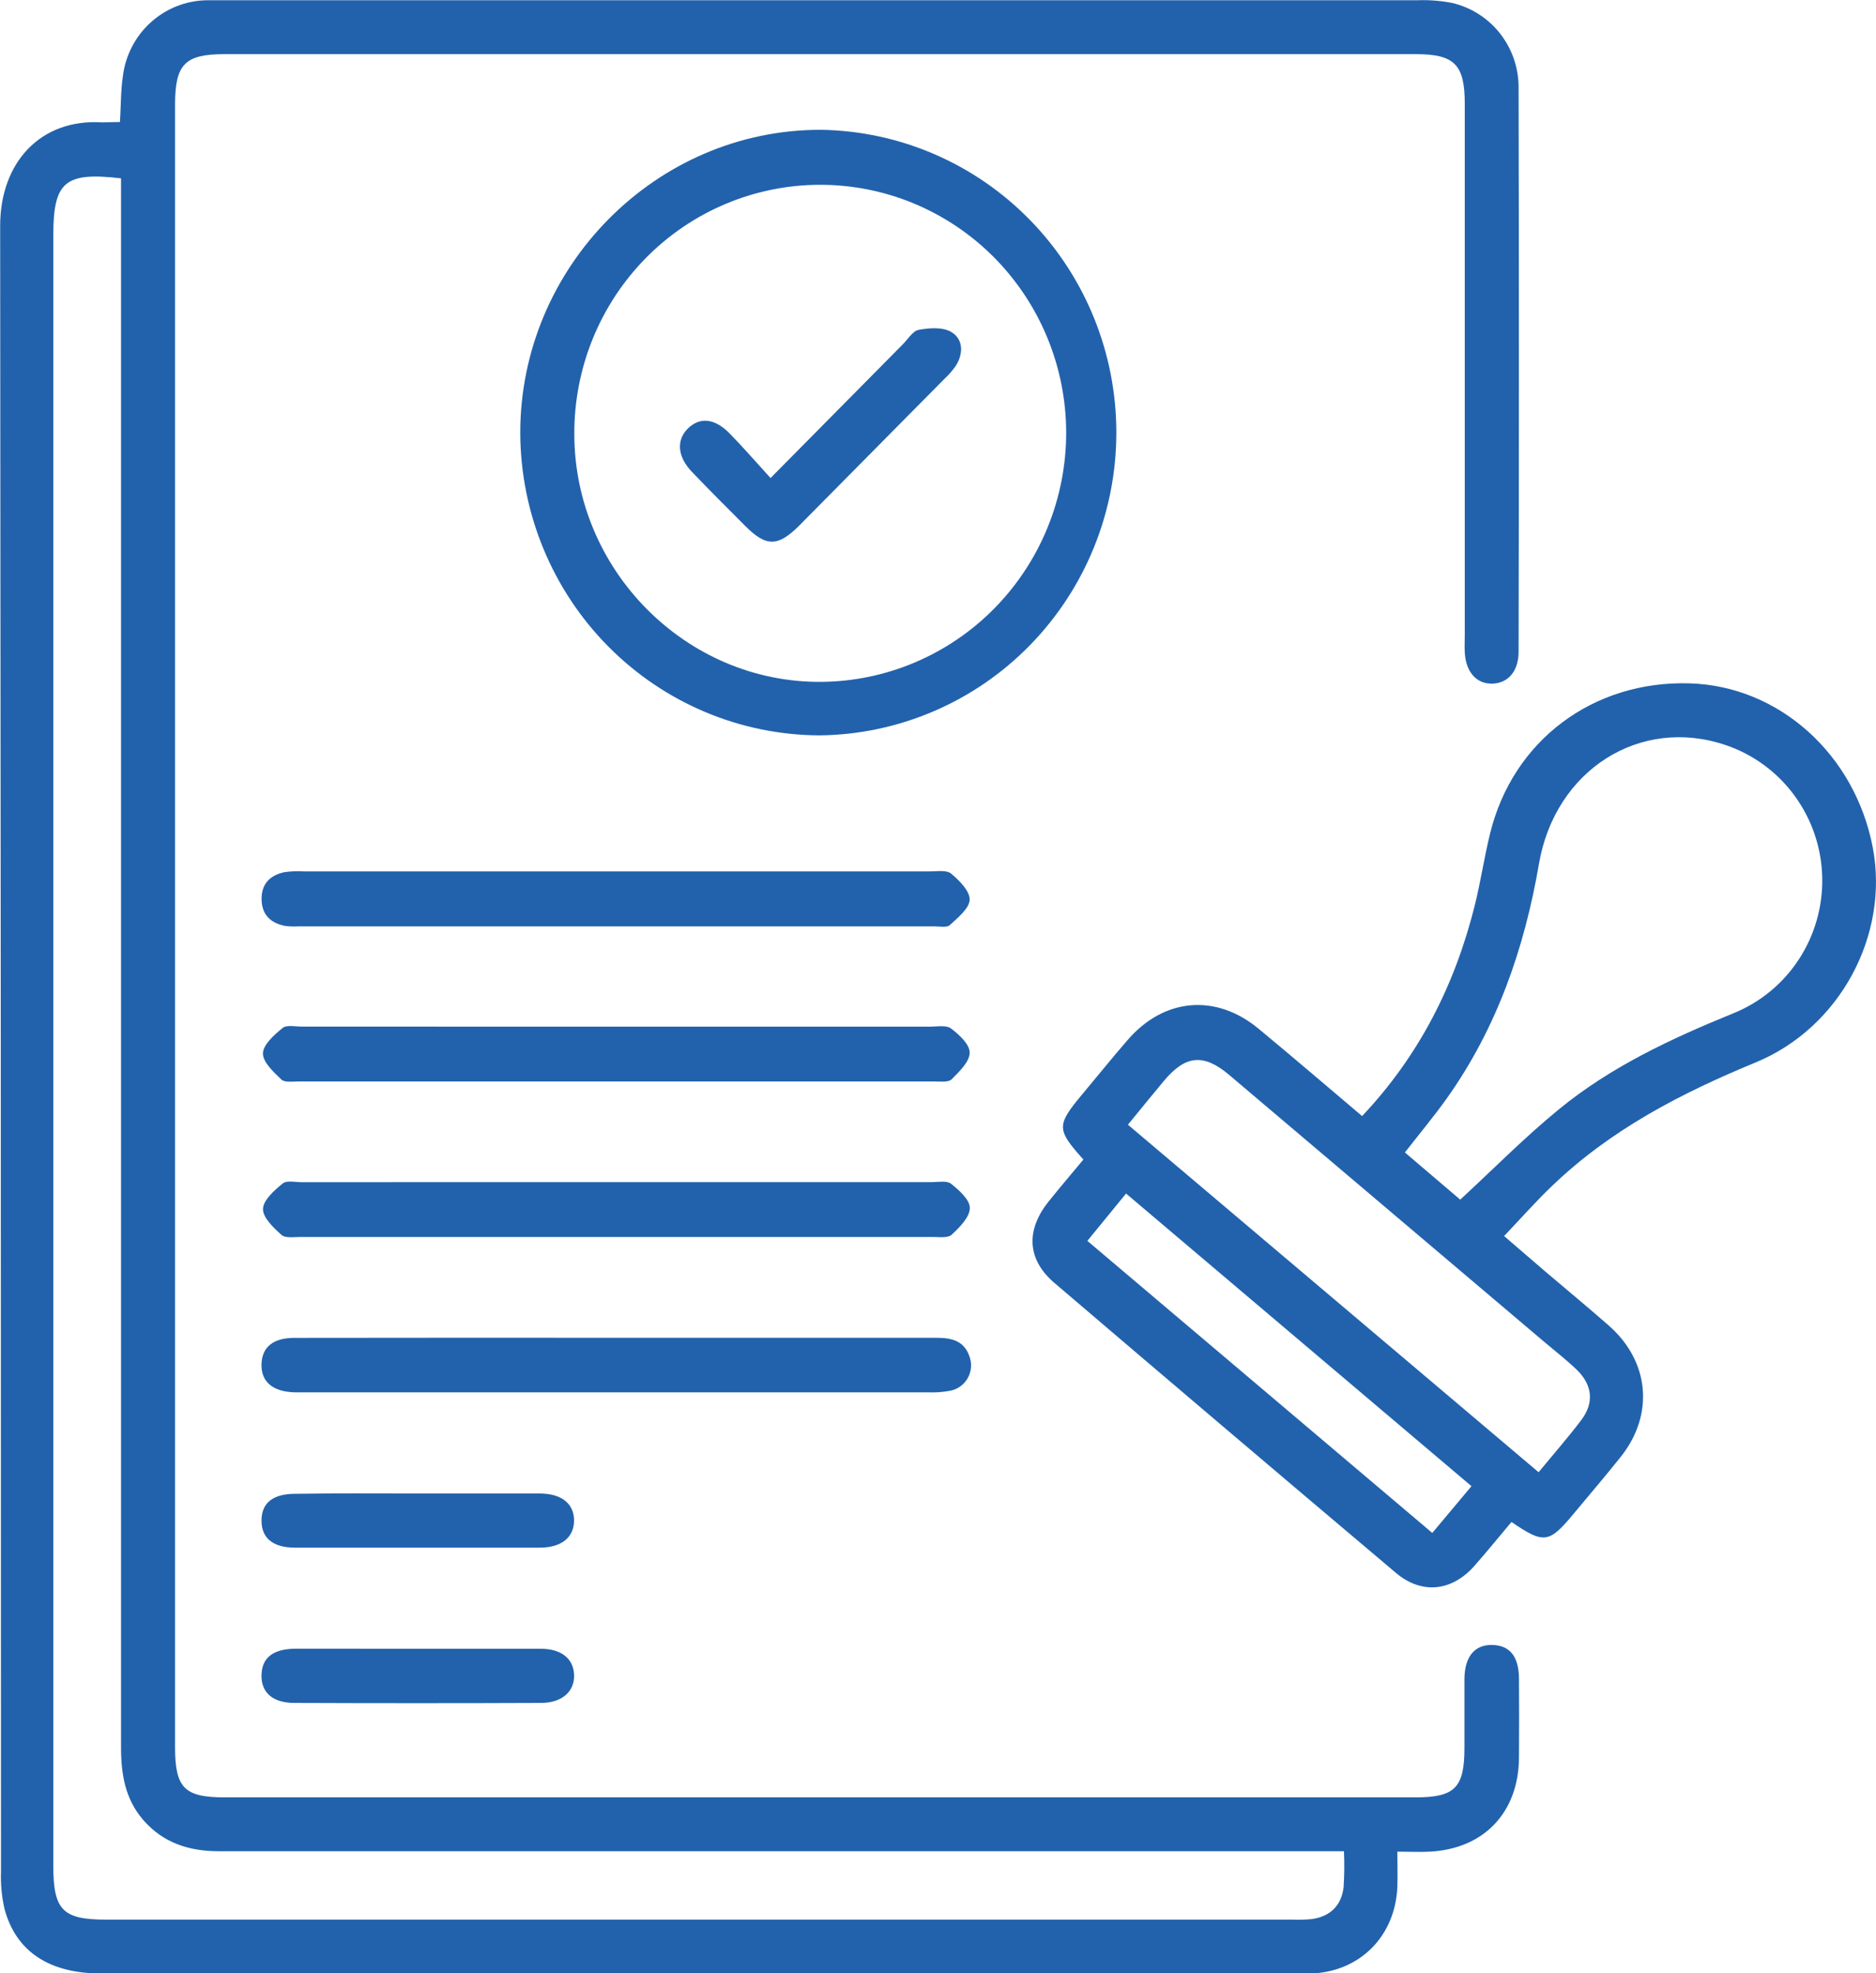
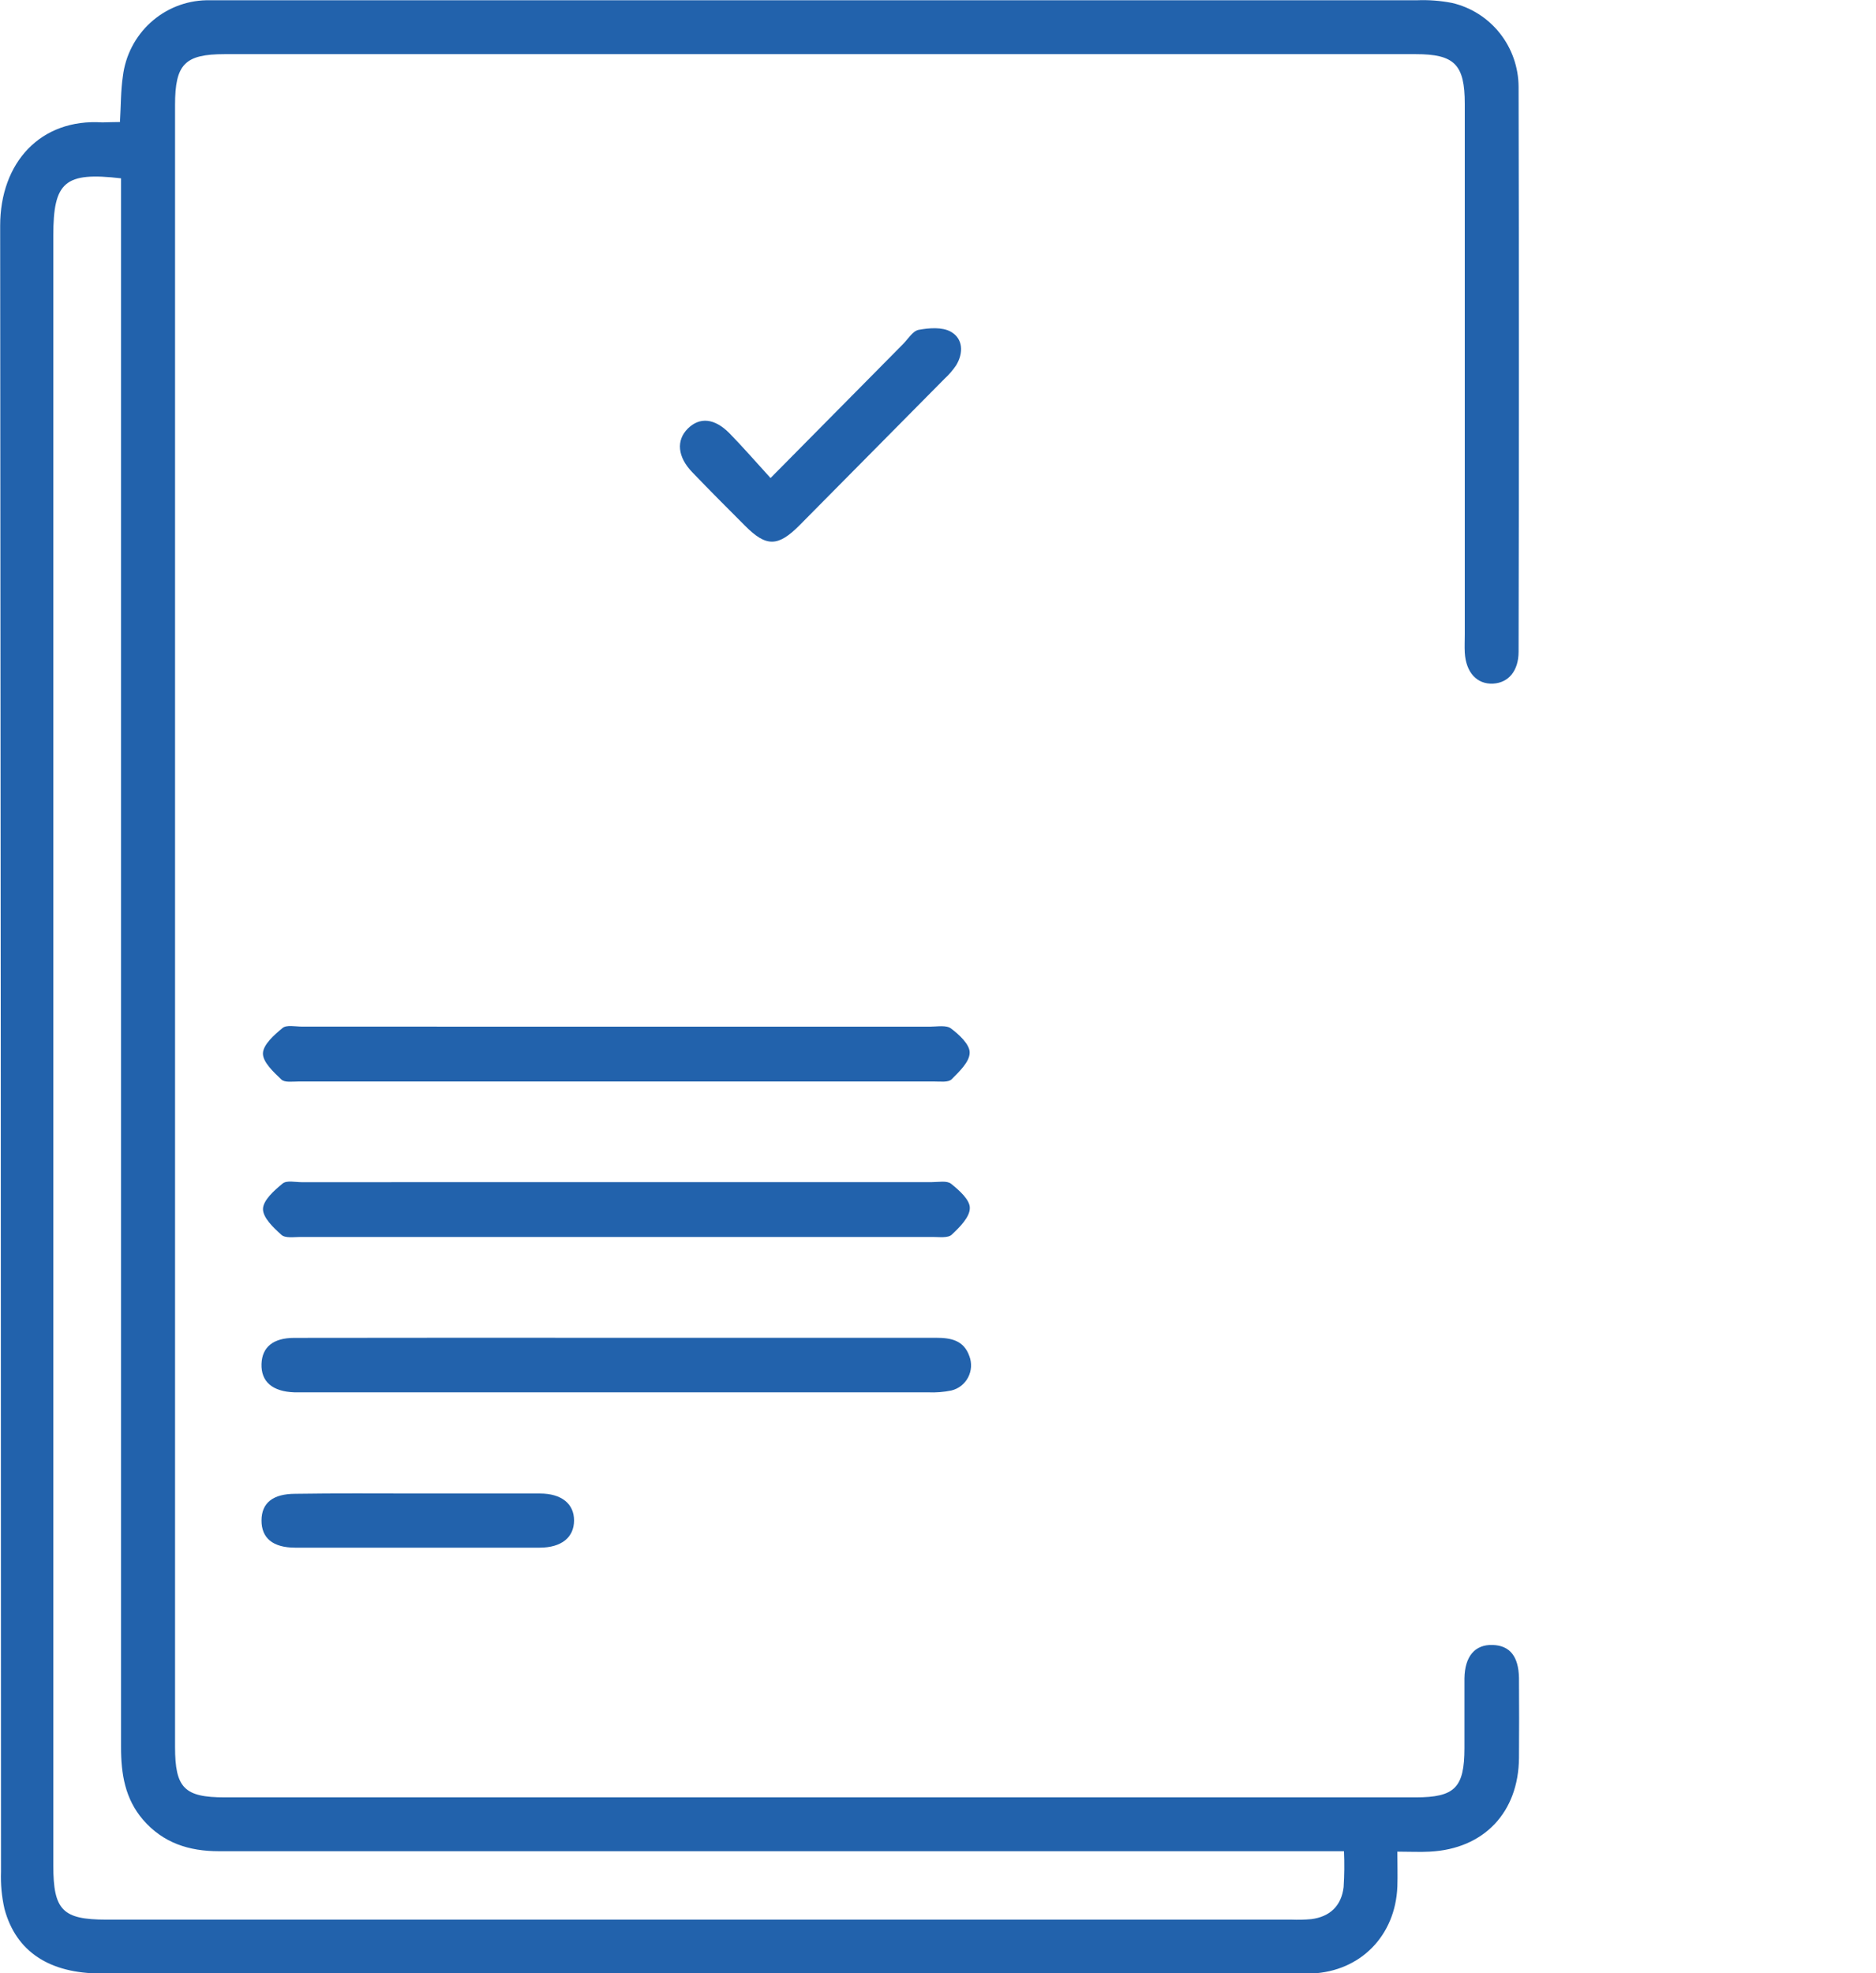
<svg xmlns="http://www.w3.org/2000/svg" width="58" height="61" viewBox="0 0 58 61" fill="none">
  <g clip-path="url(#clip0_12_1785)">
    <path d="M3.709 3.772C3.74 3.248 3.733 2.797 3.799 2.356C3.877 1.717 4.181 1.128 4.655 0.697C5.128 0.266 5.739 0.022 6.377 0.008C6.56 0.008 6.742 0.008 6.927 0.008C19.219 0.008 31.511 0.008 43.803 0.008C44.169 -0.007 44.535 0.021 44.894 0.091C45.477 0.226 45.996 0.556 46.37 1.027C46.743 1.498 46.947 2.082 46.95 2.685C46.963 8.505 46.963 14.325 46.95 20.145C46.95 20.738 46.64 21.105 46.166 21.133C45.663 21.161 45.32 20.788 45.286 20.17C45.276 19.985 45.286 19.799 45.286 19.615C45.286 14.146 45.286 8.678 45.286 3.21C45.286 1.993 44.969 1.674 43.769 1.674H6.949C5.713 1.674 5.412 1.982 5.412 3.247C5.412 20.165 5.412 37.084 5.412 54.001C5.412 55.273 5.698 55.563 6.946 55.563H43.767C44.979 55.563 45.275 55.265 45.276 54.038C45.276 53.318 45.276 52.598 45.276 51.88C45.288 51.201 45.602 50.835 46.146 50.852C46.689 50.868 46.949 51.216 46.962 51.87C46.968 52.692 46.968 53.516 46.962 54.341C46.95 56.029 45.877 57.157 44.204 57.241C43.902 57.258 43.599 57.241 43.202 57.241C43.202 57.64 43.214 57.981 43.202 58.322C43.142 59.842 42.06 60.941 40.562 61.008C40.399 61.008 40.236 61.008 40.073 61.008C27.758 61.008 15.444 61.008 3.13 61.008C1.526 61.008 0.495 60.333 0.139 59.012C0.053 58.634 0.017 58.246 0.031 57.859C0.031 40.9 0.022 23.94 0.005 6.981C0.005 5.019 1.257 3.66 3.164 3.784C3.321 3.782 3.482 3.772 3.709 3.772ZM41.551 57.228H13.851C11.491 57.228 9.129 57.228 6.767 57.228C5.848 57.228 5.044 56.976 4.422 56.255C3.866 55.609 3.742 54.84 3.742 54.014C3.742 38.122 3.742 22.23 3.742 6.337V5.513C2.001 5.309 1.648 5.62 1.648 7.281V57.669C1.648 59.051 1.934 59.343 3.288 59.343H39.931C40.134 59.351 40.338 59.346 40.541 59.328C41.115 59.254 41.471 58.918 41.54 58.34C41.564 57.97 41.568 57.599 41.551 57.228Z" fill="#2262AC" />
-     <path d="M33.495 35.846C32.657 34.91 32.658 34.787 33.474 33.812C33.934 33.263 34.383 32.703 34.85 32.165C35.977 30.847 37.588 30.705 38.914 31.804C39.981 32.687 41.035 33.591 42.112 34.502C43.879 32.631 44.982 30.445 45.594 27.994C45.777 27.259 45.886 26.512 46.068 25.769C46.772 22.891 49.252 21.035 52.242 21.125C54.999 21.209 57.347 23.313 57.899 26.195C58.418 28.9 56.889 31.768 54.281 32.843C51.987 33.789 49.809 34.912 47.995 36.652C47.493 37.129 47.035 37.651 46.502 38.211C46.955 38.602 47.365 38.956 47.776 39.307C48.428 39.864 49.091 40.409 49.734 40.974C51 42.082 51.152 43.726 50.108 45.037C49.636 45.63 49.142 46.204 48.659 46.787C47.89 47.714 47.737 47.737 46.73 47.05C46.351 47.5 45.979 47.959 45.588 48.403C44.889 49.197 43.956 49.3 43.155 48.622C39.627 45.644 36.108 42.656 32.598 39.659C31.756 38.941 31.71 38.038 32.409 37.157C32.766 36.708 33.138 36.278 33.495 35.846ZM45.146 37.085C46.183 36.128 47.143 35.154 48.195 34.294C49.802 32.977 51.664 32.109 53.58 31.329C54.413 30.995 55.125 30.41 55.618 29.653C56.111 28.897 56.362 28.006 56.337 27.101C56.312 26.195 56.013 25.32 55.478 24.592C54.944 23.865 54.202 23.32 53.351 23.033C50.708 22.137 48.078 23.8 47.58 26.704C47.13 29.325 46.275 31.781 44.733 33.952C44.331 34.517 43.884 35.05 43.435 35.627L45.146 37.085ZM47.569 45.512C48.043 44.935 48.489 44.429 48.892 43.894C49.295 43.359 49.228 42.809 48.75 42.346C48.442 42.048 48.097 41.782 47.771 41.506C44.517 38.748 41.263 35.991 38.007 33.234C37.214 32.562 36.654 32.614 35.984 33.415C35.617 33.853 35.258 34.298 34.872 34.769L47.569 45.512ZM45.493 45.943L34.814 36.897L33.618 38.36L44.282 47.389L45.493 45.943Z" fill="#2262AC" />
-     <path d="M25.345 22.733C22.893 22.725 20.543 21.738 18.809 19.988C17.074 18.238 16.095 15.867 16.085 13.392C16.077 8.253 20.284 4.003 25.378 4.013C27.816 4.049 30.141 5.053 31.851 6.808C33.561 8.562 34.517 10.926 34.514 13.387C34.51 15.849 33.546 18.209 31.83 19.959C30.115 21.708 27.786 22.704 25.348 22.733H25.345ZM32.963 13.365C32.96 12.357 32.761 11.36 32.376 10.43C31.991 9.5 31.428 8.655 30.72 7.944C30.012 7.234 29.172 6.671 28.248 6.288C27.325 5.905 26.335 5.71 25.337 5.713C24.338 5.716 23.35 5.917 22.429 6.306C21.507 6.694 20.671 7.262 19.967 7.977C19.263 8.692 18.705 9.54 18.326 10.472C17.947 11.405 17.753 12.403 17.756 13.412C17.756 17.633 21.218 21.107 25.383 21.079C27.399 21.065 29.329 20.246 30.749 18.801C32.169 17.355 32.965 15.401 32.963 13.365Z" fill="#2262AC" />
-     <path d="M19.104 26.938H28.752C28.974 26.938 29.264 26.889 29.405 27.006C29.657 27.216 29.985 27.543 29.979 27.811C29.972 28.08 29.615 28.368 29.367 28.597C29.274 28.683 29.054 28.638 28.892 28.638C22.337 28.638 15.783 28.638 9.229 28.638C9.087 28.647 8.944 28.641 8.803 28.622C8.379 28.534 8.105 28.292 8.088 27.831C8.07 27.337 8.336 27.062 8.787 26.963C8.988 26.933 9.192 26.925 9.395 26.938H19.104Z" fill="#2262AC" />
    <path d="M19.042 31.738H28.75C28.974 31.738 29.256 31.682 29.403 31.795C29.654 31.983 29.985 32.289 29.979 32.541C29.979 32.827 29.653 33.131 29.421 33.365C29.32 33.466 29.073 33.433 28.892 33.433C22.338 33.433 15.784 33.433 9.229 33.433C9.048 33.433 8.801 33.471 8.699 33.372C8.457 33.141 8.123 32.833 8.129 32.563C8.136 32.293 8.478 31.991 8.736 31.779C8.862 31.675 9.128 31.736 9.332 31.736L19.042 31.738Z" fill="#2262AC" />
    <path d="M19.042 36.544H28.812C29.015 36.544 29.277 36.49 29.406 36.596C29.654 36.795 29.989 37.09 29.984 37.345C29.984 37.628 29.667 37.94 29.424 38.169C29.305 38.279 29.036 38.239 28.834 38.239C22.32 38.239 15.807 38.239 9.294 38.239C9.092 38.239 8.824 38.284 8.702 38.175C8.455 37.954 8.124 37.64 8.131 37.371C8.137 37.103 8.48 36.798 8.738 36.587C8.863 36.483 9.129 36.546 9.333 36.546L19.042 36.544Z" fill="#2262AC" />
    <path d="M19.047 41.356C22.342 41.356 25.637 41.356 28.933 41.356C29.393 41.356 29.795 41.428 29.969 41.922C30.01 42.028 30.027 42.142 30.021 42.256C30.014 42.369 29.983 42.48 29.931 42.581C29.878 42.681 29.805 42.769 29.716 42.839C29.627 42.909 29.524 42.958 29.415 42.985C29.176 43.034 28.933 43.053 28.69 43.042C22.261 43.042 15.833 43.042 9.405 43.042C9.304 43.042 9.201 43.042 9.1 43.042C8.424 43.019 8.067 42.713 8.085 42.164C8.103 41.644 8.446 41.359 9.098 41.359C12.414 41.355 15.73 41.353 19.047 41.356Z" fill="#2262AC" />
    <path d="M12.91 46.17C14.171 46.17 15.431 46.17 16.691 46.17C17.36 46.17 17.75 46.487 17.748 47.005C17.746 47.524 17.364 47.842 16.689 47.844C14.167 47.844 11.647 47.844 9.128 47.844C8.433 47.844 8.083 47.546 8.085 47.002C8.087 46.459 8.439 46.179 9.131 46.179C10.391 46.159 11.65 46.17 12.91 46.17Z" fill="#2262AC" />
-     <path d="M12.871 50.969C14.152 50.969 15.432 50.969 16.713 50.969C17.346 50.969 17.723 51.267 17.748 51.761C17.774 52.282 17.387 52.641 16.728 52.644C14.188 52.654 11.647 52.654 9.105 52.644C8.423 52.644 8.07 52.315 8.085 51.778C8.1 51.241 8.444 50.971 9.152 50.967C10.392 50.966 11.632 50.969 12.871 50.969Z" fill="#2262AC" />
    <path d="M23.823 14.778C25.249 13.335 26.58 11.988 27.915 10.641C28.078 10.476 28.22 10.231 28.404 10.196C28.731 10.137 29.136 10.105 29.4 10.257C29.773 10.469 29.795 10.904 29.563 11.29C29.46 11.442 29.341 11.581 29.206 11.705C27.712 13.217 26.217 14.727 24.722 16.235C24.053 16.91 23.689 16.913 23.035 16.254C22.486 15.706 21.938 15.156 21.403 14.599C20.946 14.128 20.899 13.611 21.266 13.248C21.633 12.886 22.091 12.927 22.552 13.393C22.976 13.826 23.376 14.289 23.823 14.778Z" fill="#2262AC" />
  </g>
  <defs>
    <clipPath id="clip0_12_1785">
      <rect width="58" height="61" fill="white" />
    </clipPath>
  </defs>
</svg>